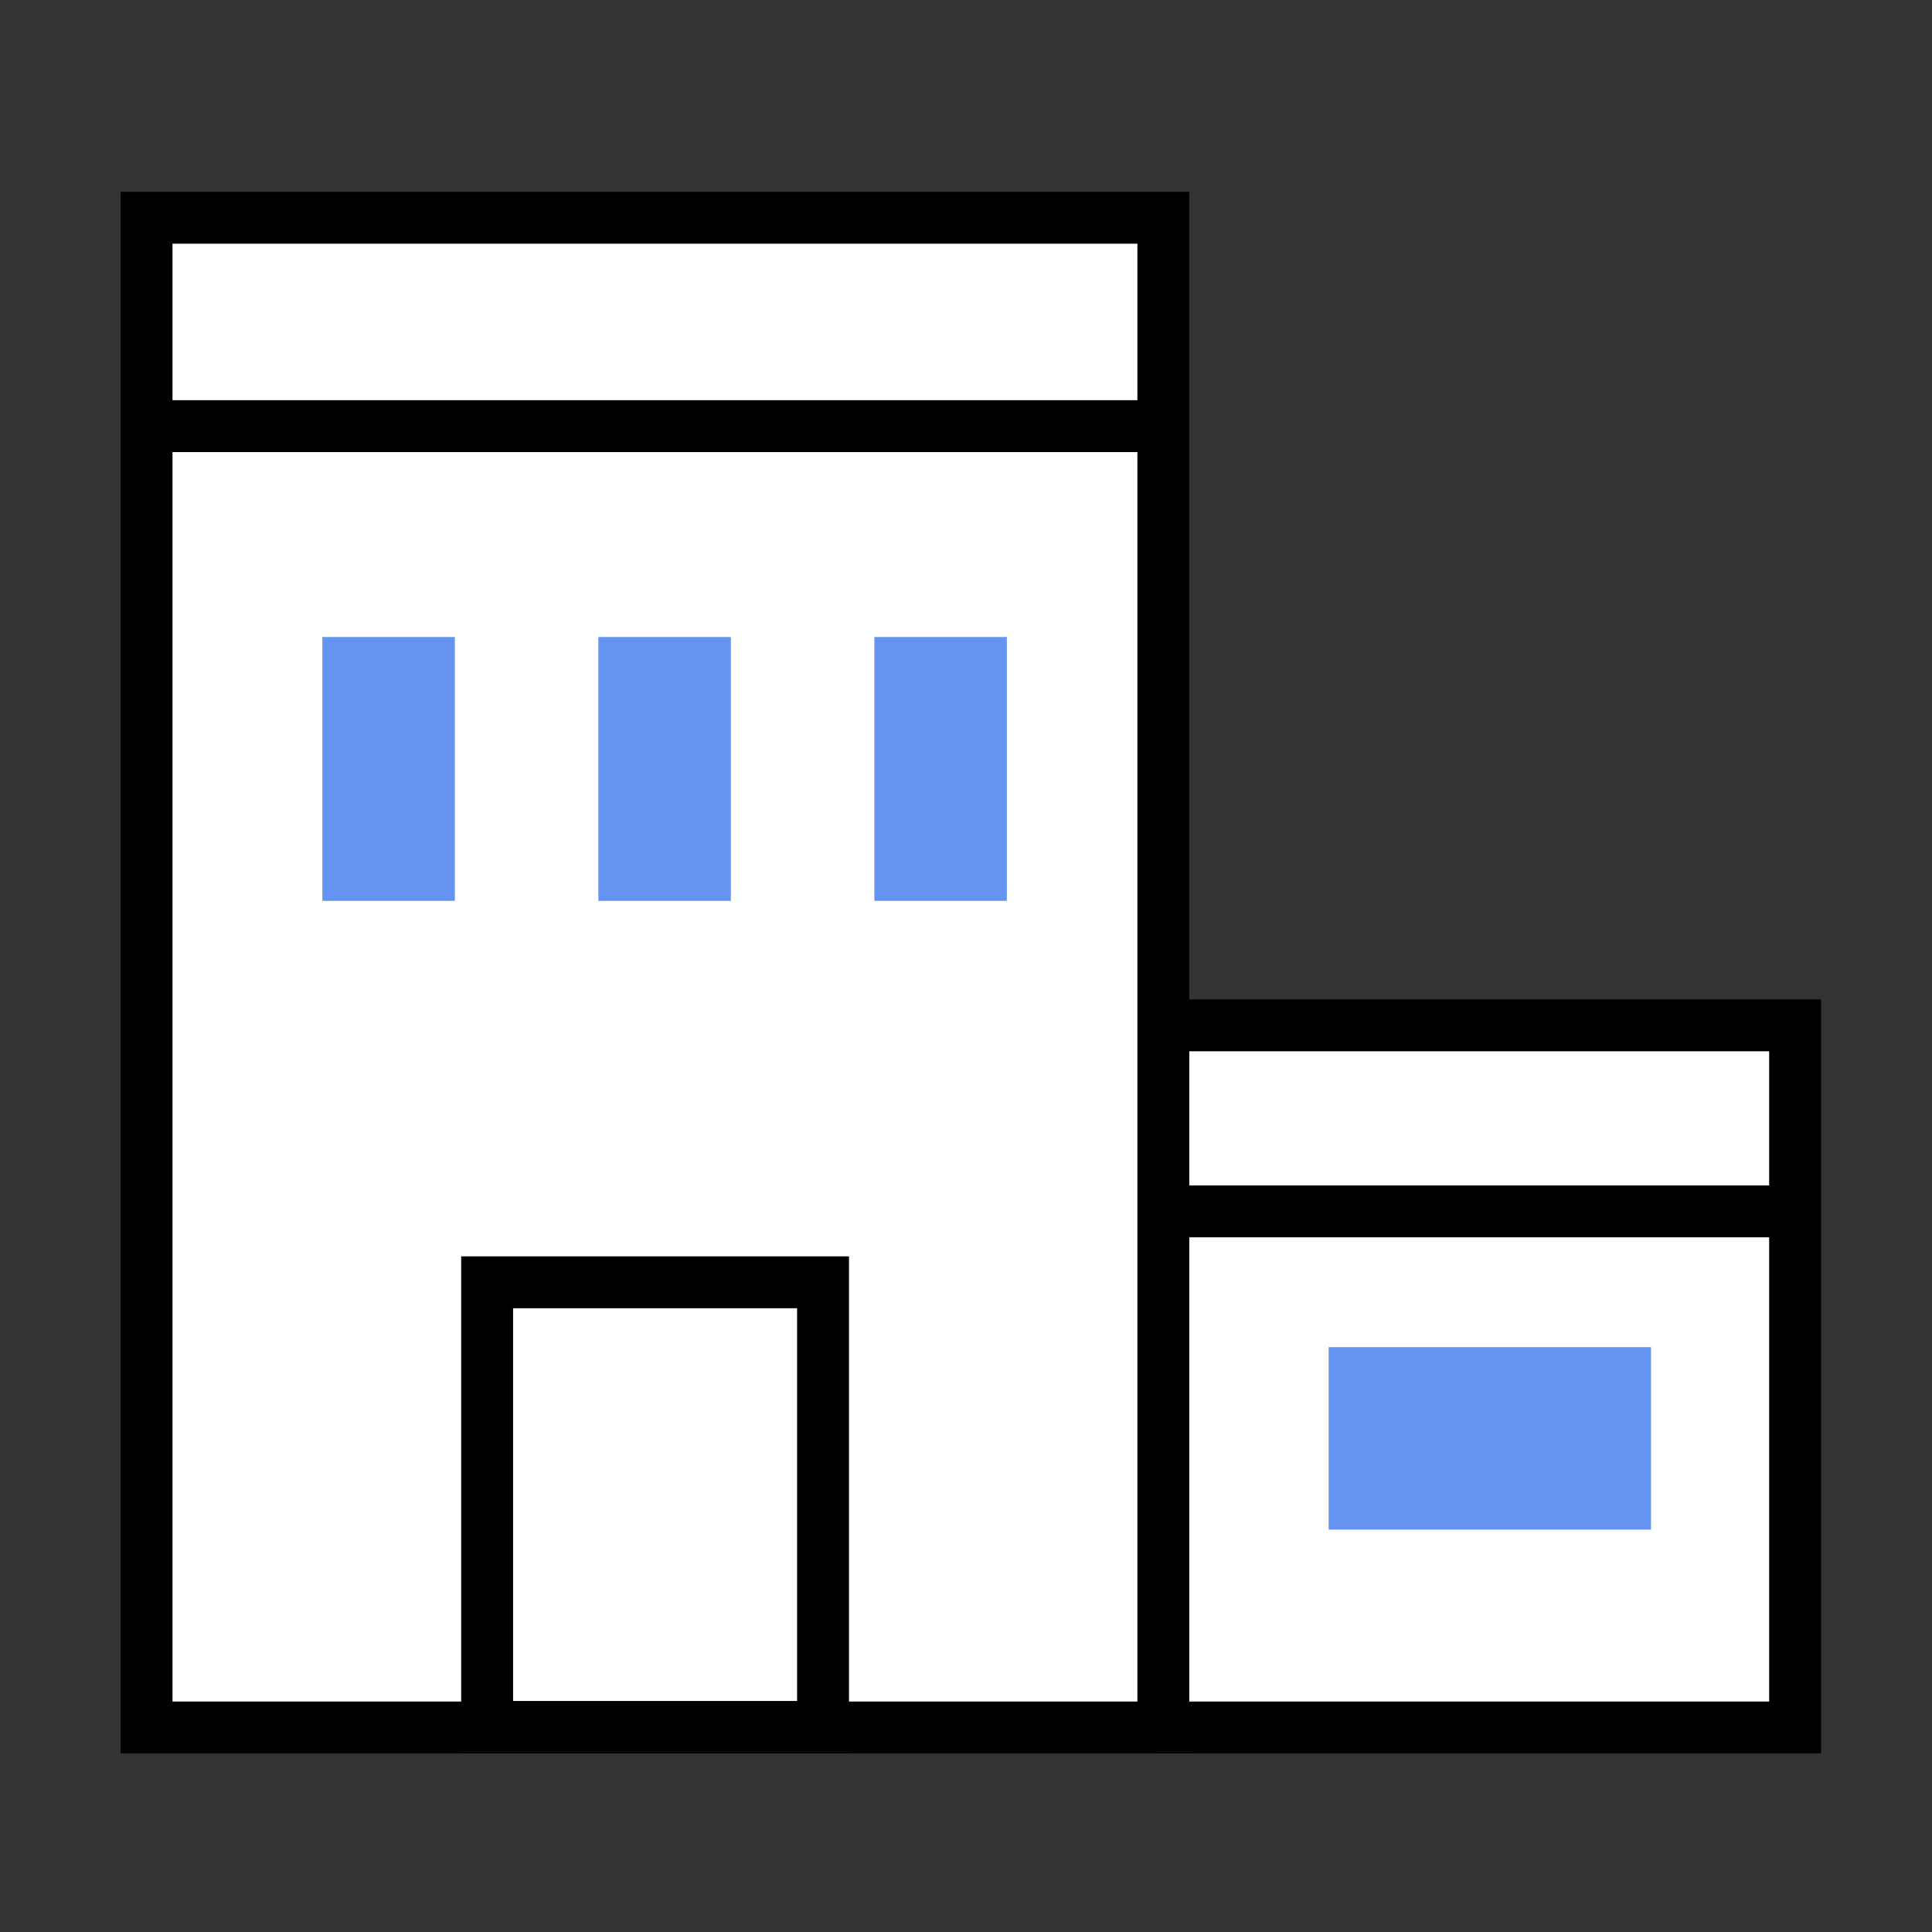
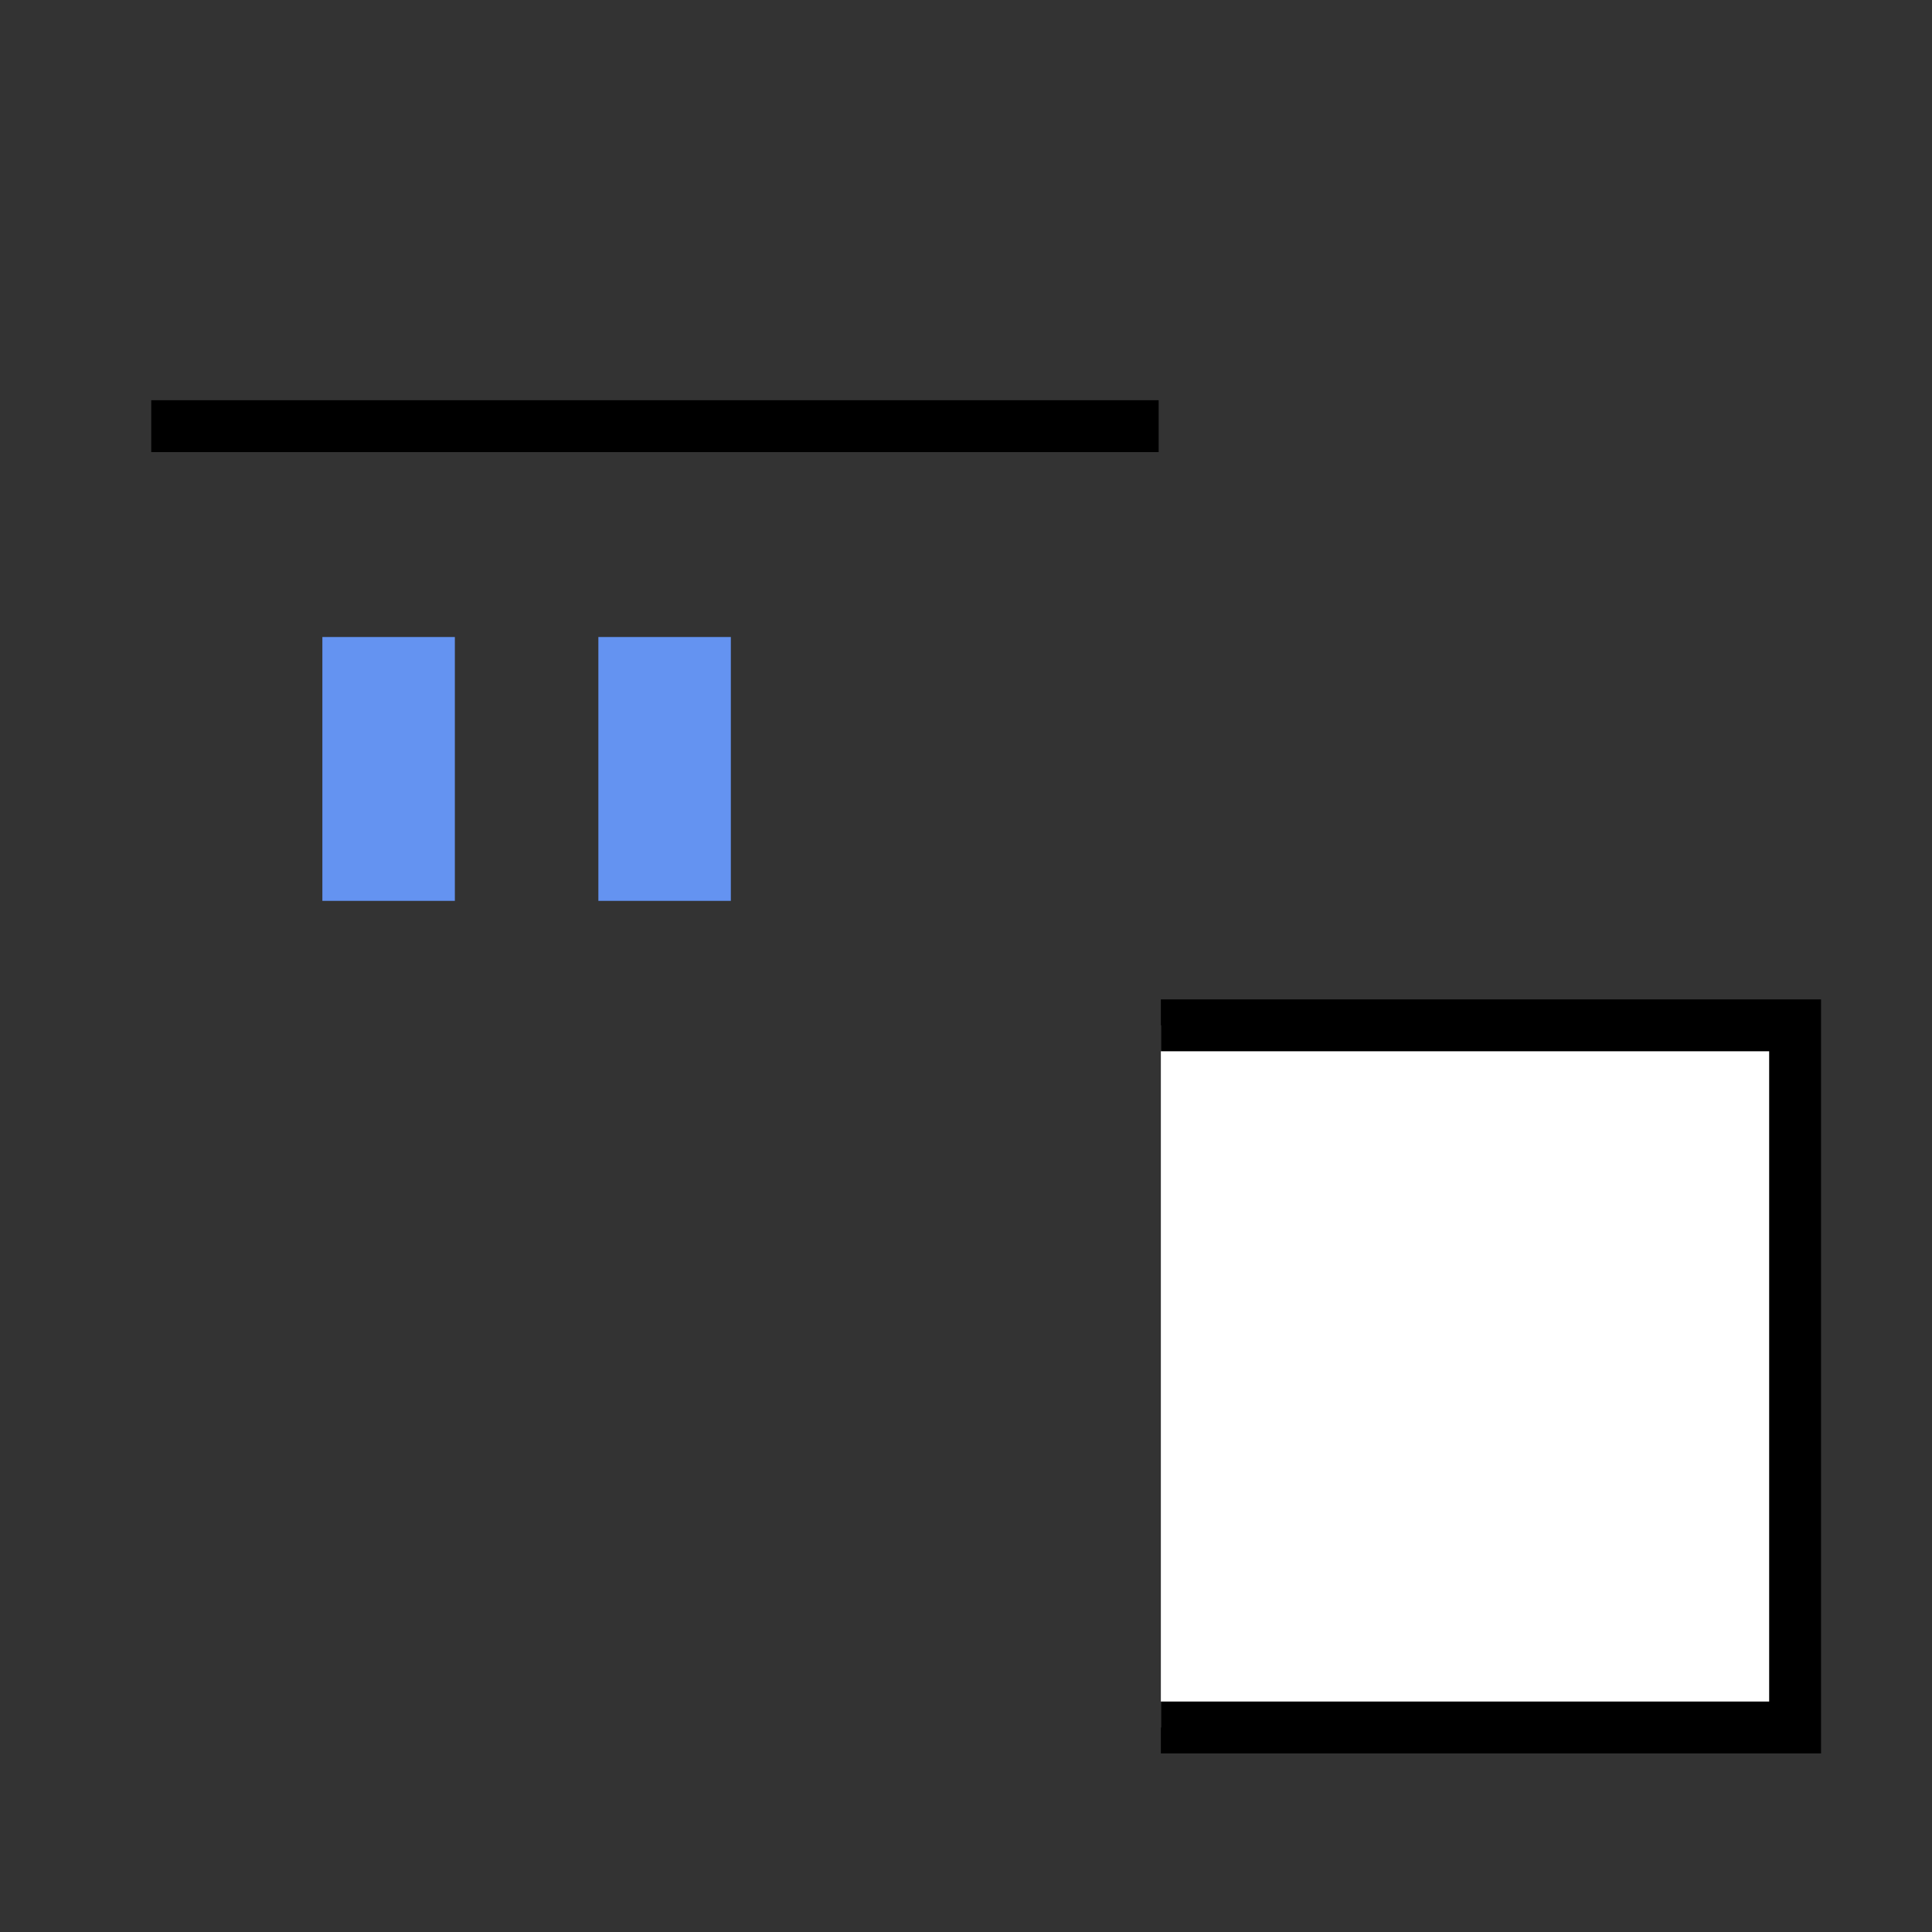
<svg xmlns="http://www.w3.org/2000/svg" id="레이어_1" data-name="레이어 1" viewBox="0 0 70 70">
  <rect x="0" y="0" width="70" height="70" fill="#333333" stroke="none" />
  <defs>
    <style>.cls-1{fill:#fff;}.cls-1,.cls-2{stroke:#000;stroke-miterlimit:10;stroke-width:1.88px;}.cls-2{fill:none;}.cls-3{fill:#6493f1;}</style>
  </defs>
  <title>대지 1</title>
  <polyline class="cls-1" points="42.06 37.15 65.04 37.15 65.04 62.59 42.06 62.59" />
-   <rect class="cls-1" x="5.31" y="7.89" width="36.84" height="54.7" />
  <line class="cls-2" x1="5.48" y1="15.44" x2="41.98" y2="15.44" />
-   <line class="cls-2" x1="42.83" y1="43.89" x2="64.16" y2="43.89" />
-   <rect class="cls-1" x="17.65" y="46.46" width="12.17" height="16.11" />
  <rect class="cls-3" x="11.68" y="23.08" width="4.8" height="9.56" />
  <rect class="cls-3" x="21.68" y="23.08" width="4.8" height="9.56" />
-   <rect class="cls-3" x="31.68" y="23.08" width="4.8" height="9.56" />
-   <rect class="cls-3" x="48.14" y="48.81" width="11.68" height="6.61" />
</svg>